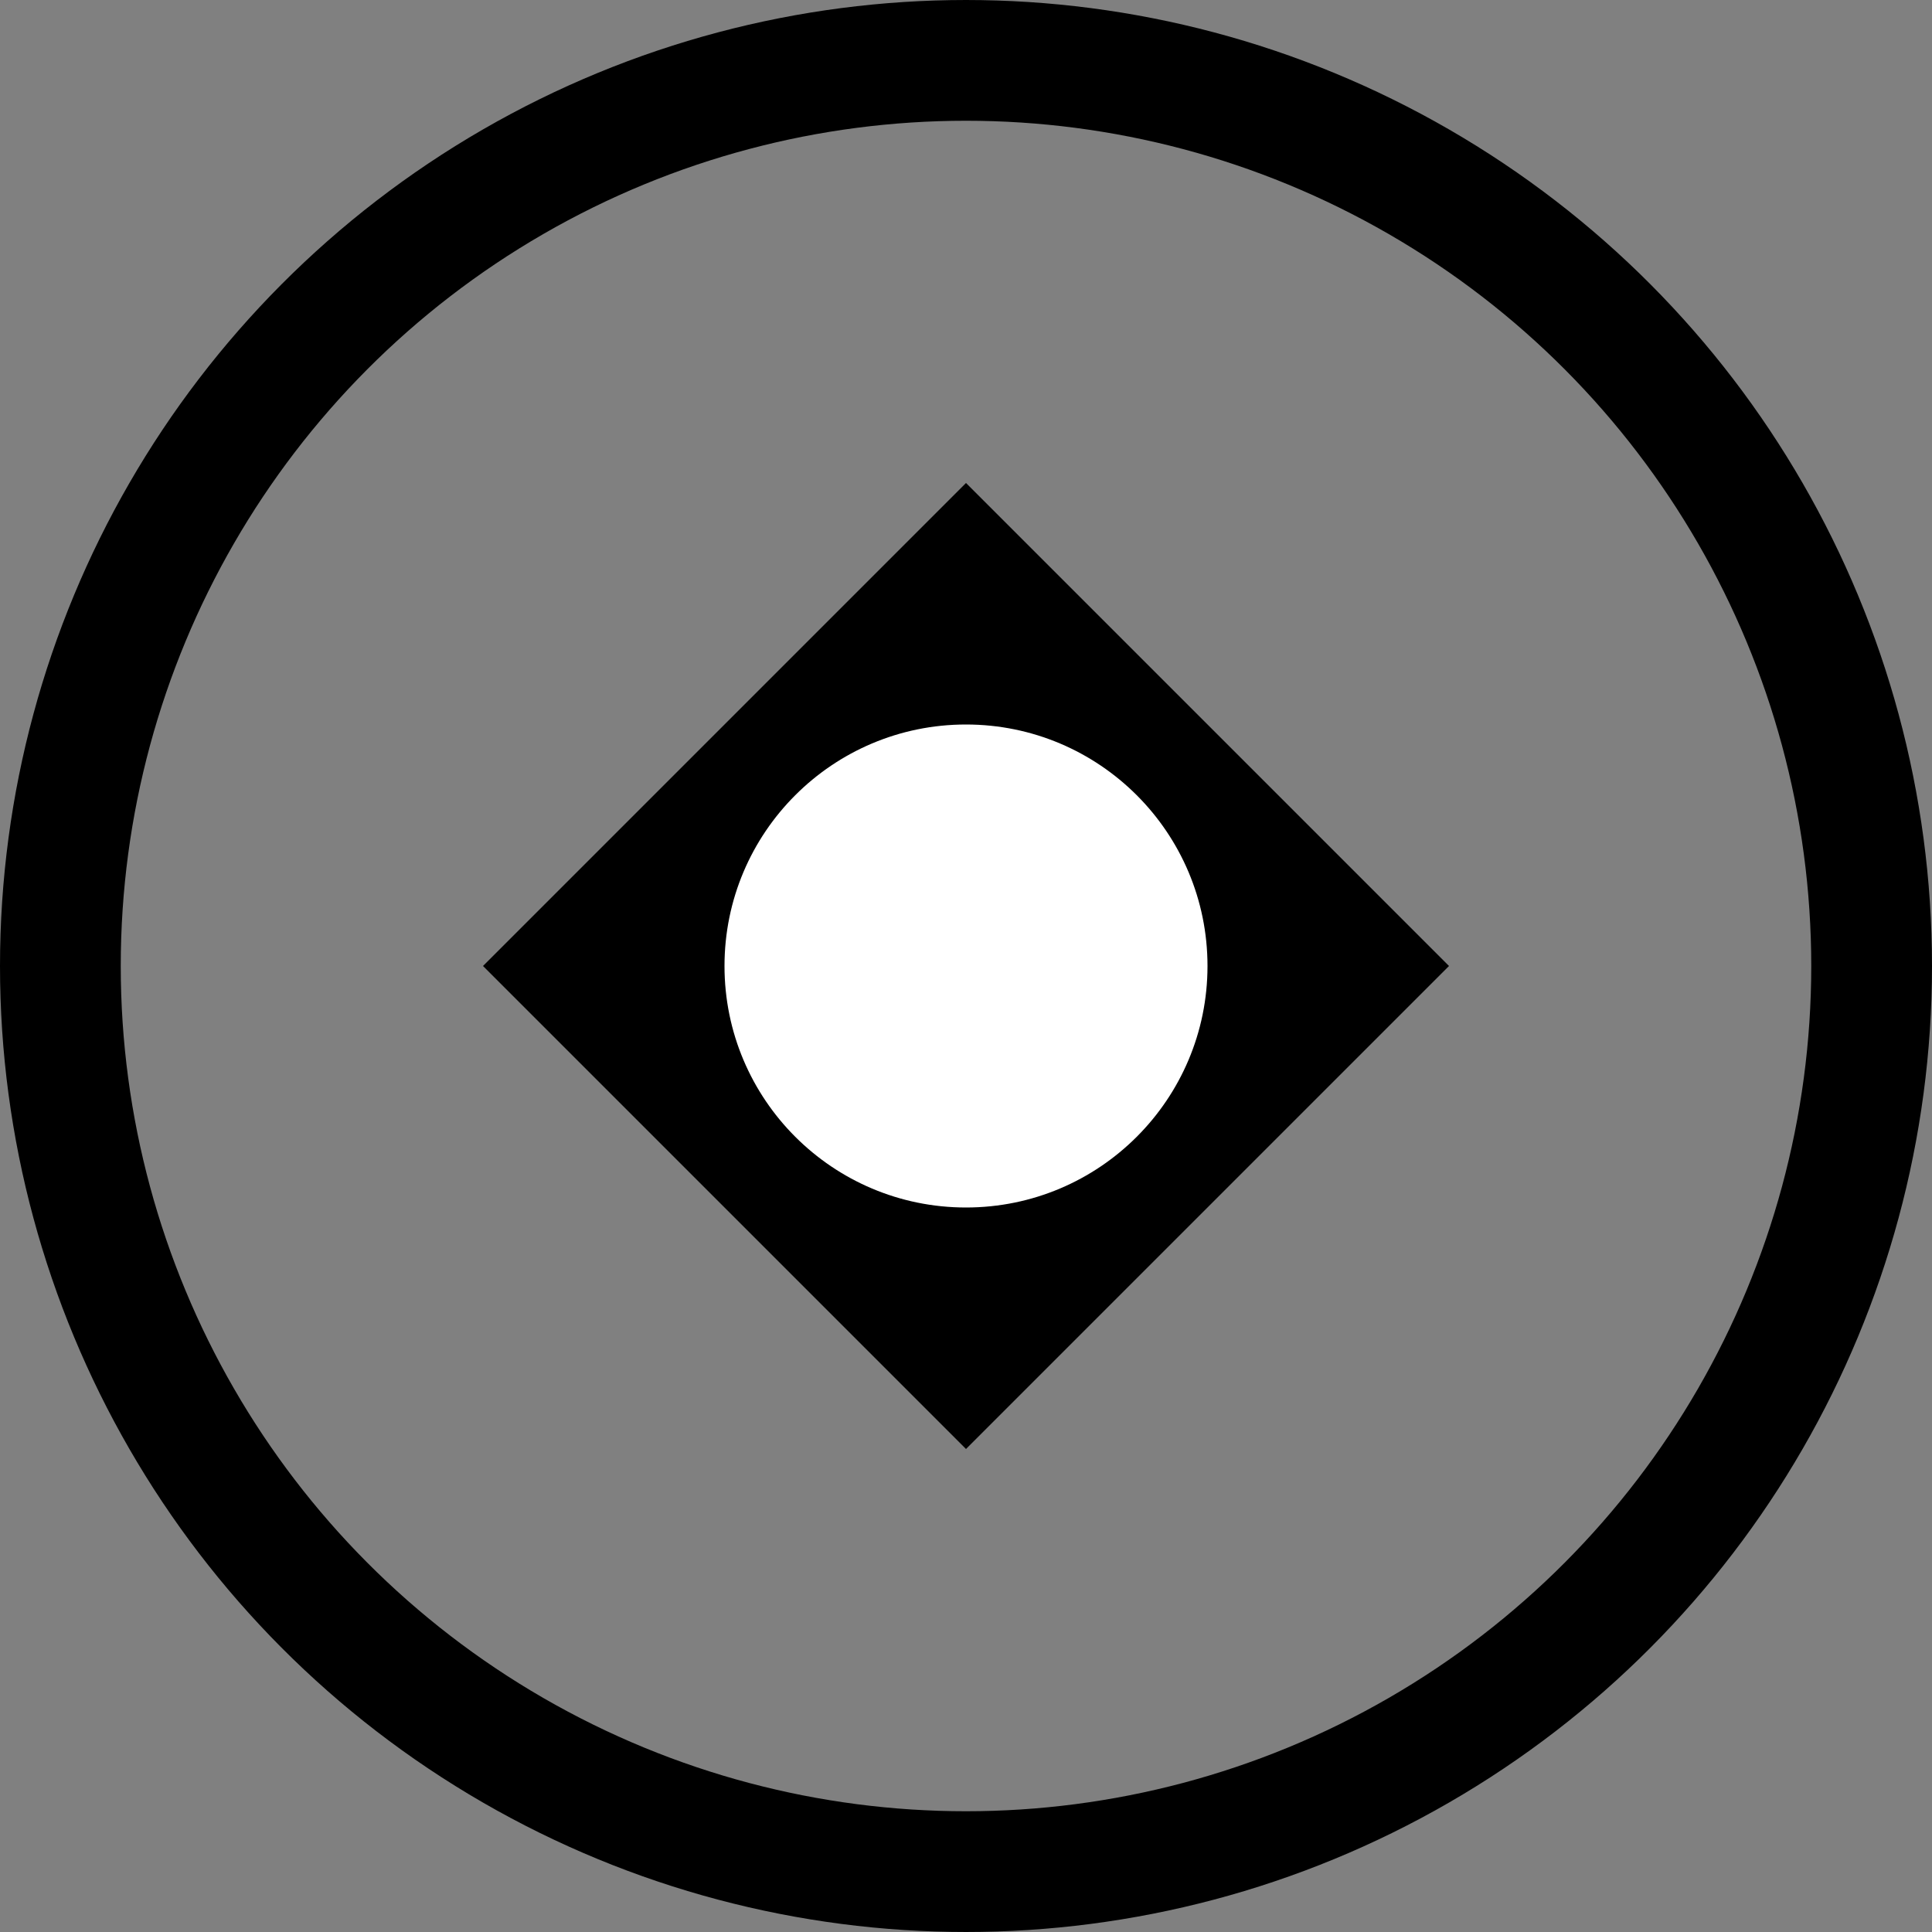
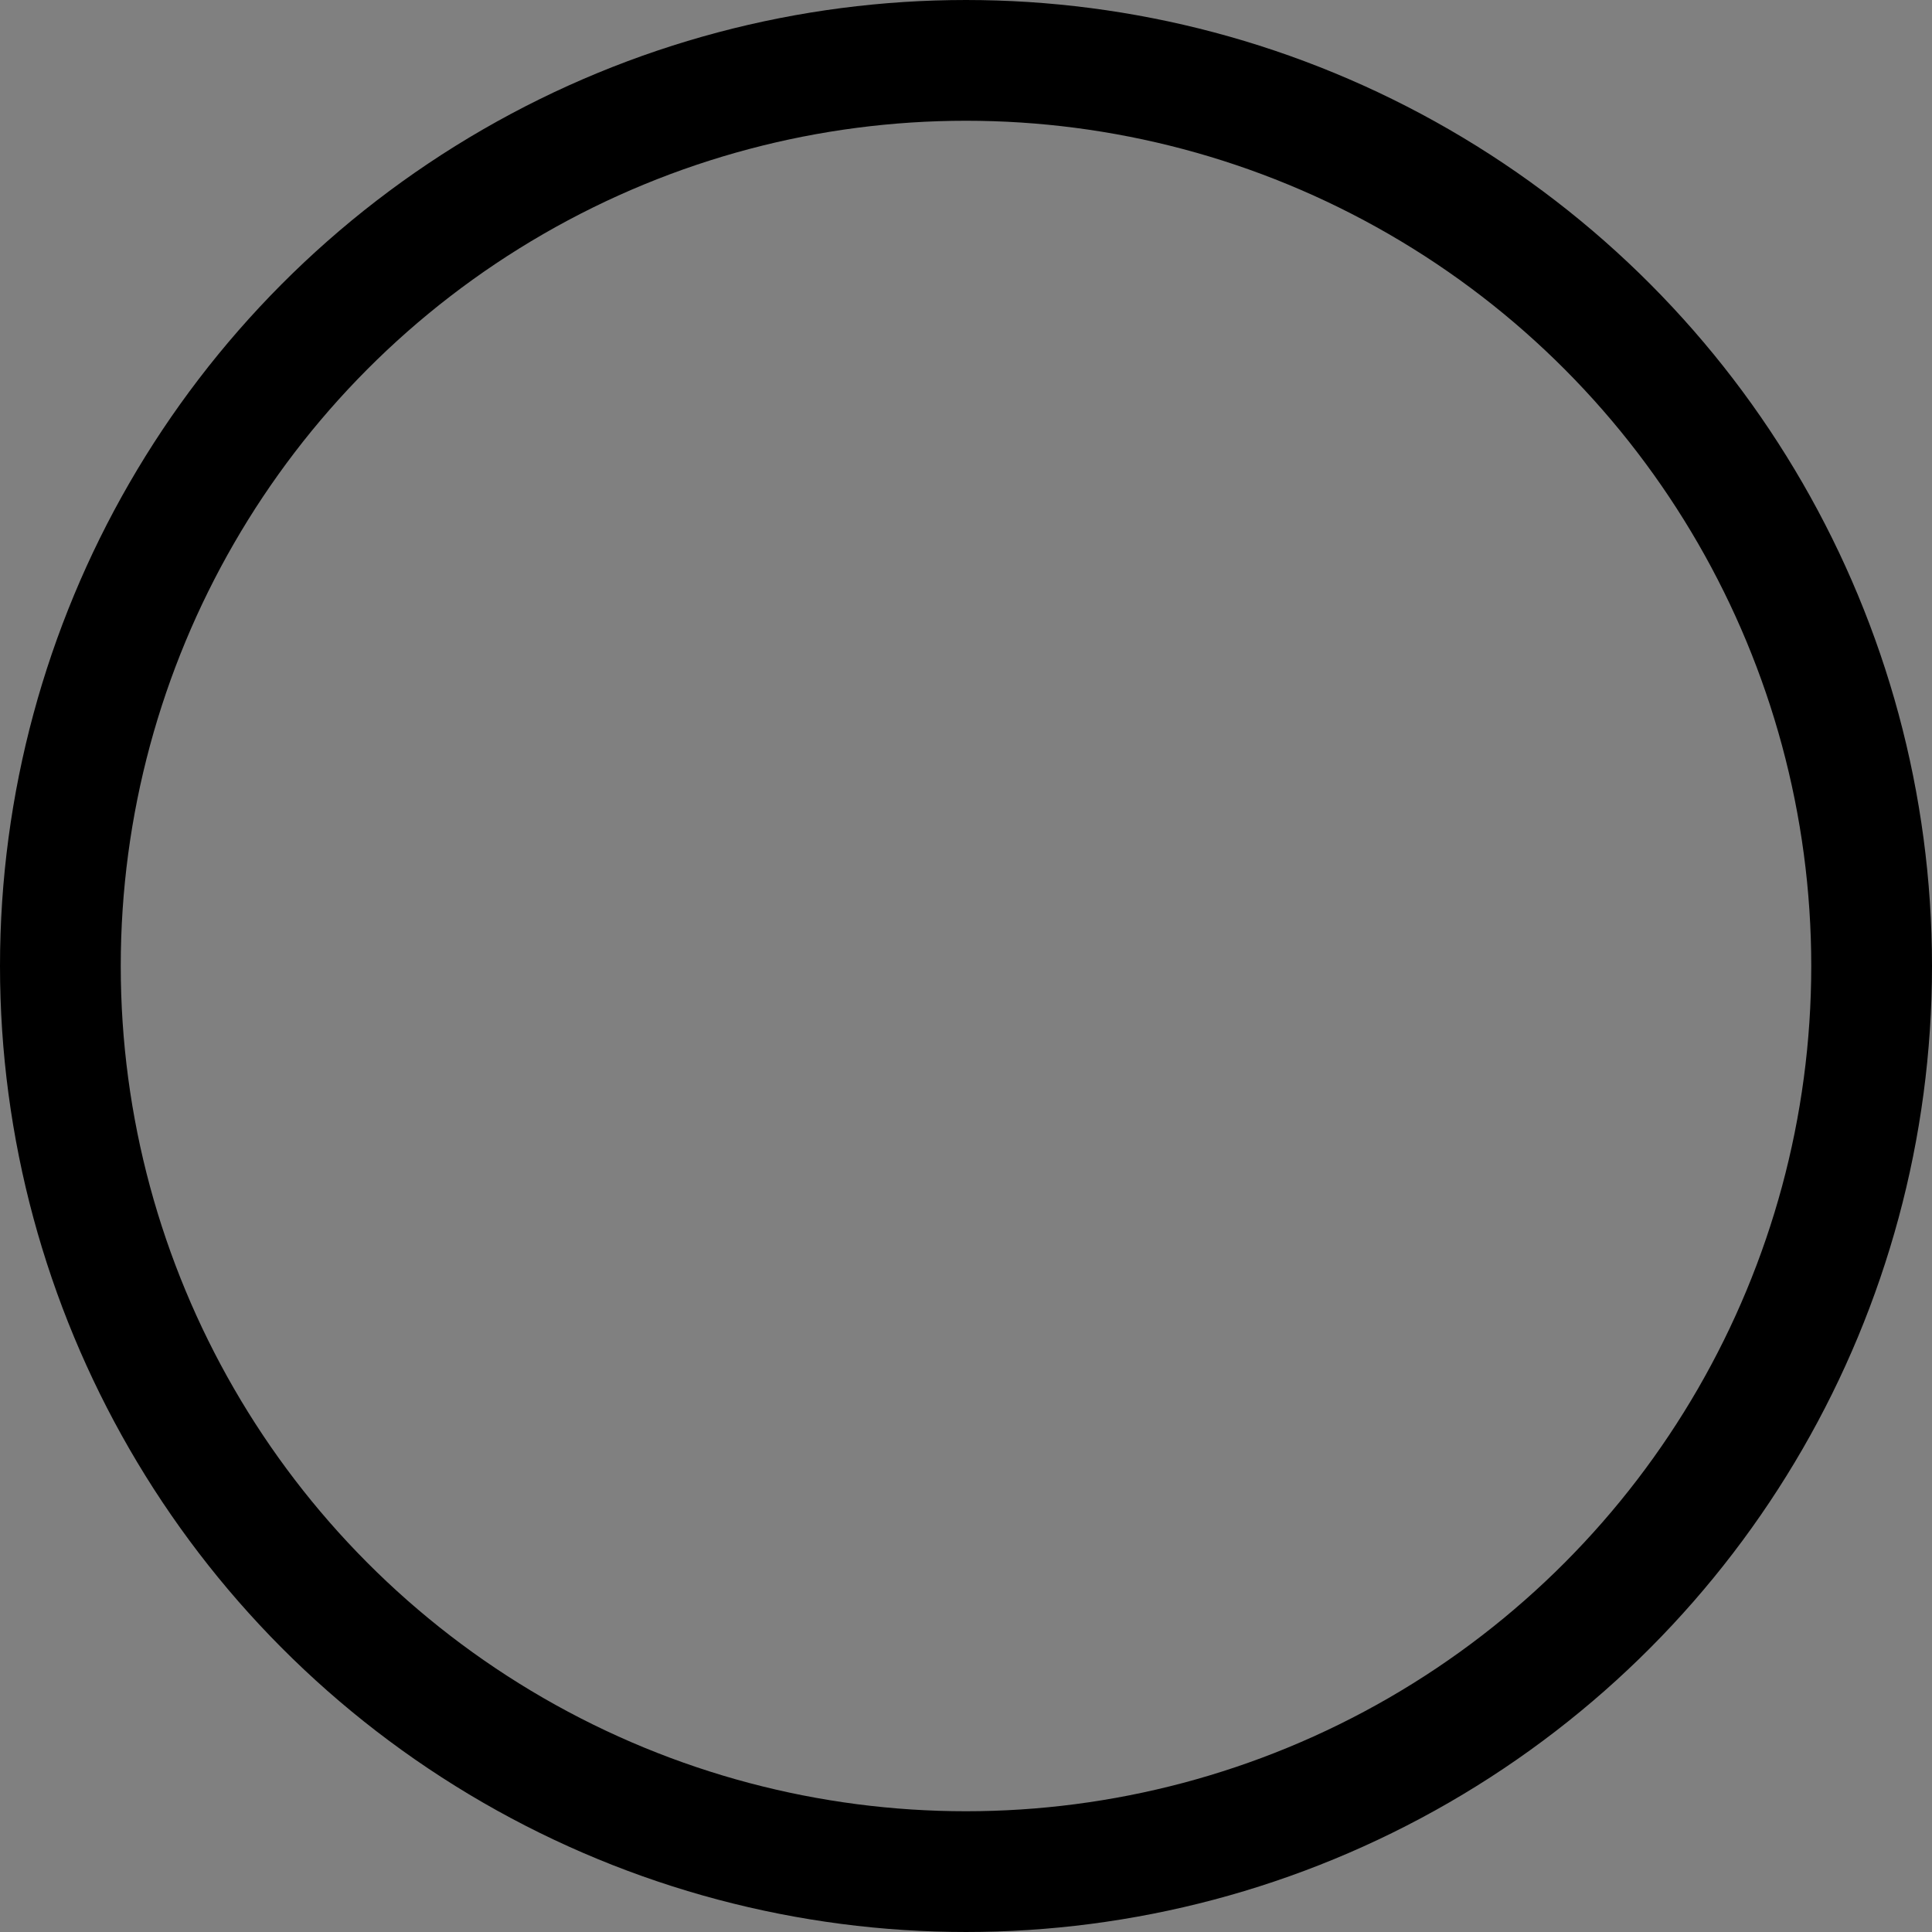
<svg xmlns="http://www.w3.org/2000/svg" width="32" height="32" viewBox="0 0 32 32" fill="none">
  <rect x="0" y="0" width="32" height="32" fill="#808080" stroke="none" />
  <circle cx="16" cy="16" r="15" stroke="#000000" stroke-width="2" />
-   <path d="M16 8L24 16L16 24L8 16L16 8Z" fill="#000000" />
-   <circle cx="16" cy="16" r="4" fill="#FFFFFF" />
</svg>